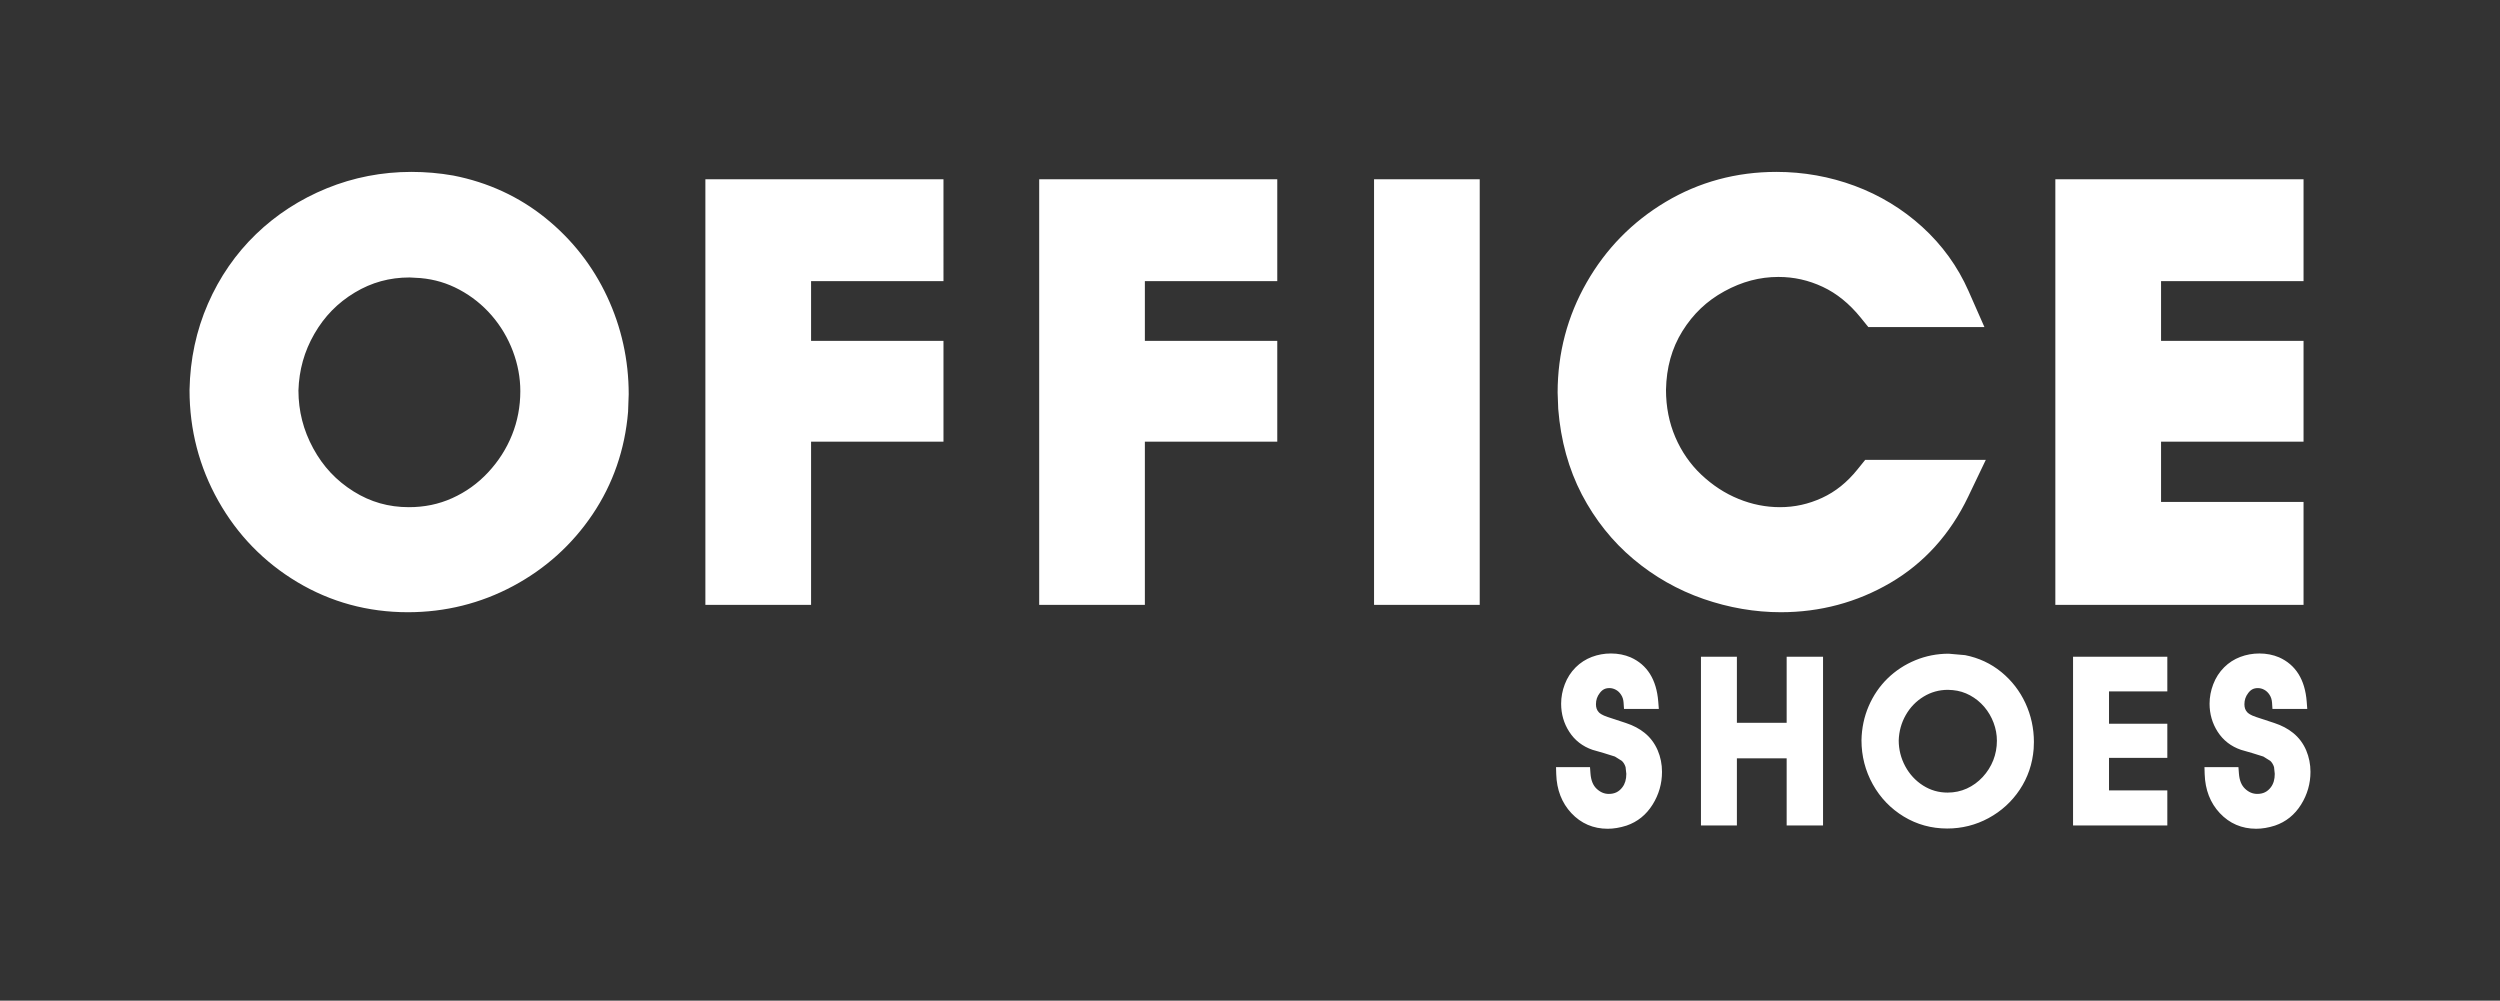
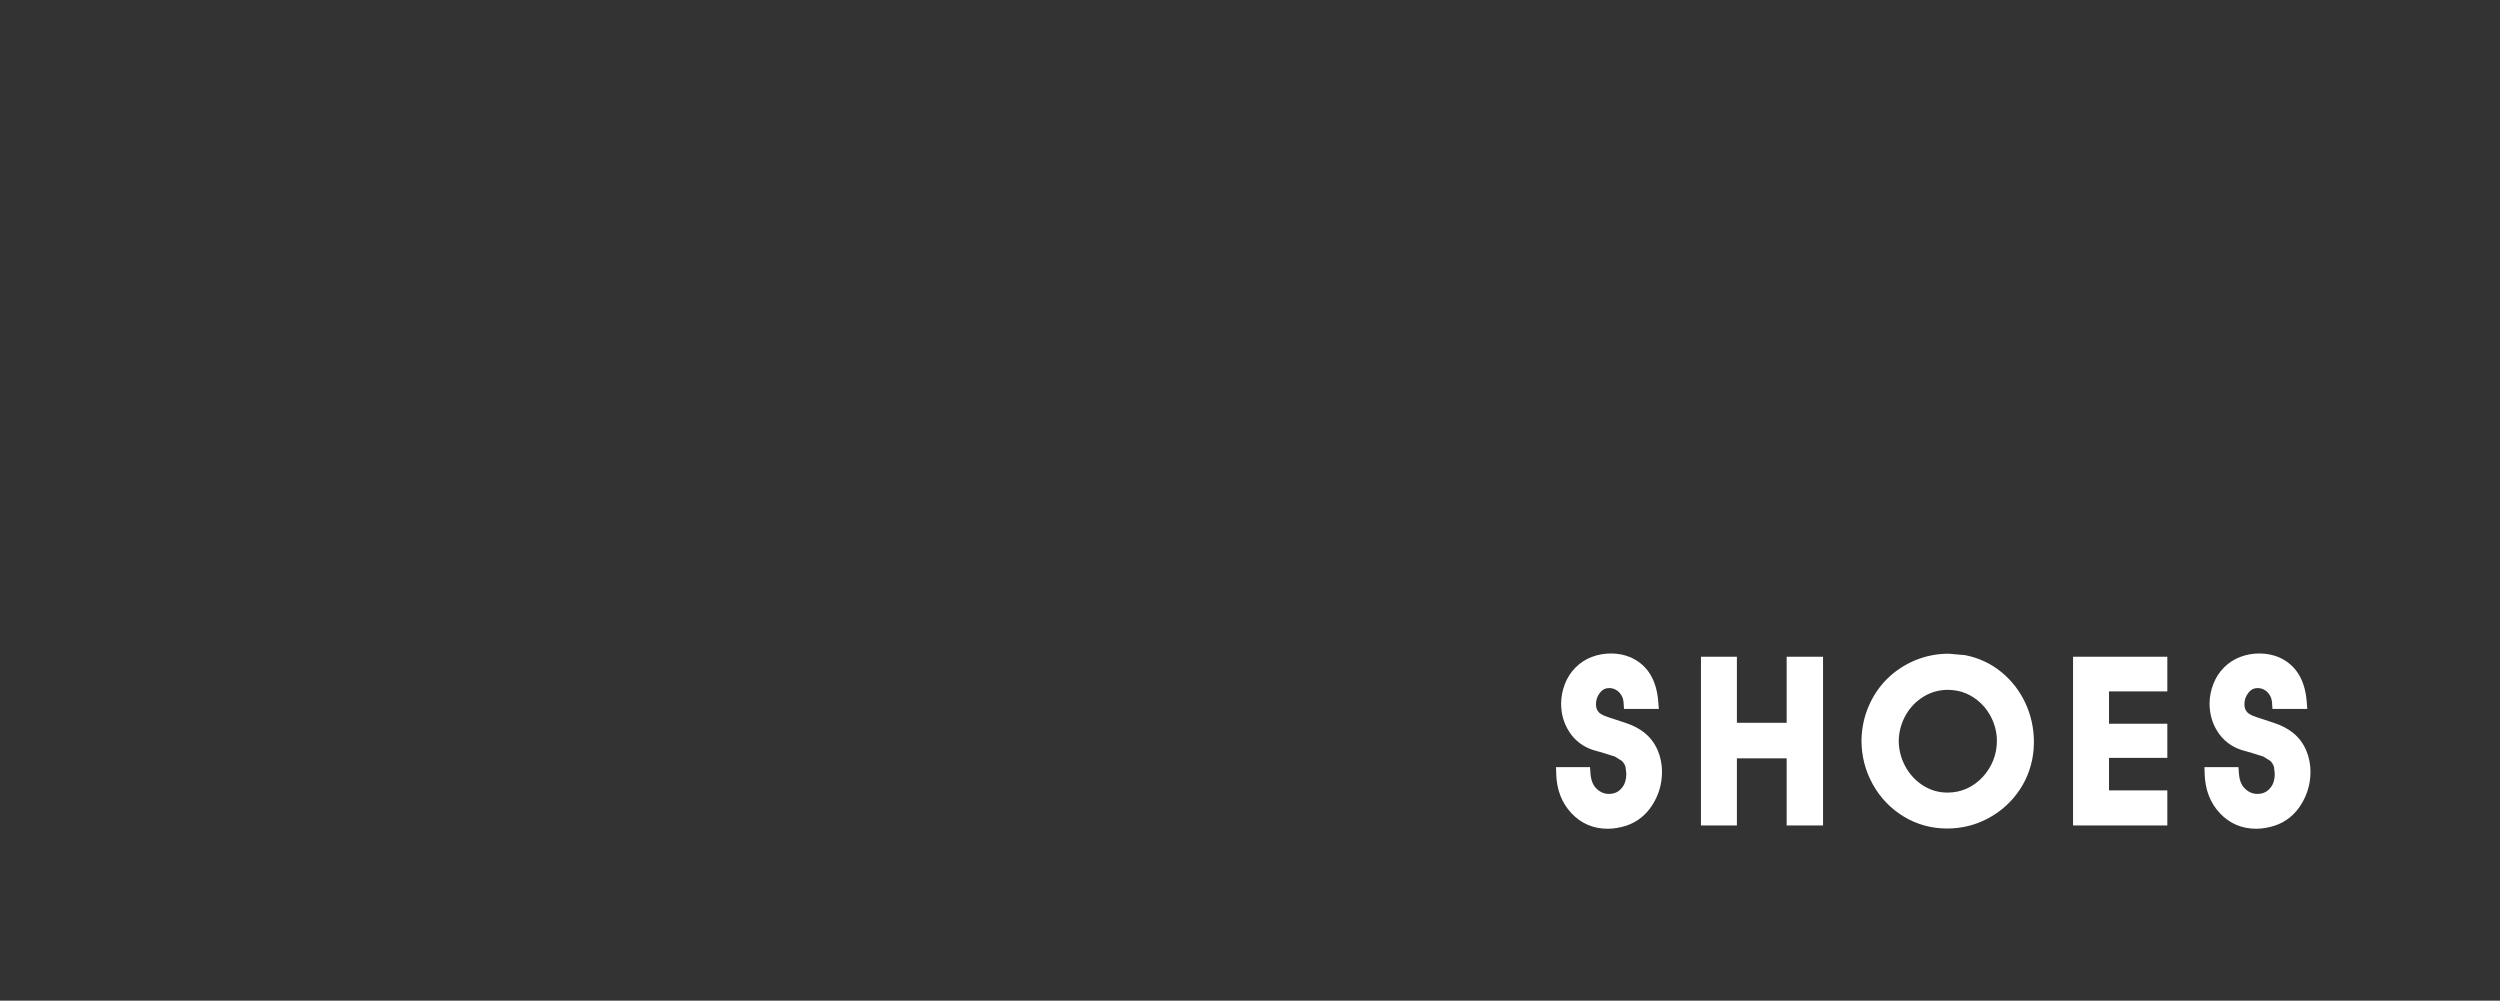
<svg xmlns="http://www.w3.org/2000/svg" xmlns:ns1="http://sodipodi.sourceforge.net/DTD/sodipodi-0.dtd" xmlns:ns2="http://www.inkscape.org/namespaces/inkscape" width="392.578mm" height="157.135mm" viewBox="0 0 392.578 157.135" version="1.1" id="svg5" xml:space="preserve">
  <rect x="0" y="0" width="392.578" height="157.135" fill="#333333" stroke="none" />
  <ns1:namedview id="namedview7" pagecolor="#ffffff" bordercolor="#000000" borderopacity="0.25" ns2:showpageshadow="2" ns2:pageopacity="0.0" ns2:pagecheckerboard="0" ns2:deskcolor="#d1d1d1" ns2:document-units="mm" showgrid="false" />
  <defs id="defs2" />
  <g ns2:label="Layer 1" ns2:groupmode="layer" id="layer1" transform="translate(58.612,-127.594)">
-     <path id="path16" style="fill:#ffffff;fill-opacity:1;fill-rule:nonzero;stroke:none;stroke-width:0.035" d="m 52.155,222.575 h 16.597 c 0,0 0,-19.895 0,-25.621 5.239,0 20.791,0 20.791,0 v -15.834 c 0,0 -15.552,0 -20.791,0 v -9.375 c 5.239,0 20.791,0 20.791,0 V 155.745 H 52.155 Z m 52.419,0 h 16.594 c 0,0 0,-19.895 0,-25.621 5.239,0 20.791,0 20.791,0 v -15.834 c 0,0 -15.551,0 -20.791,0 v -9.375 c 5.239,0 20.791,0 20.791,0 v -15.999 h -37.385 z m 52.583,0 h 16.594 v -66.83 h -16.594 z m 145.96,-50.831 v -15.999 h -38.976 v 66.83 h 38.976 v -16.166 c 0,0 -16.954,0 -22.376,0 v -9.456 c 5.422,0 22.376,0 22.376,0 v -15.834 c 0,0 -16.954,0 -22.376,0 v -9.375 c 5.422,0 22.376,0 22.376,0 z m -70.05,29.569 v 0 c -1.634,2.03 -3.451,3.488 -5.552,4.458 -2.139,0.985 -4.305,1.464 -6.619,1.464 -2.213,0 -4.399,-0.435 -6.497,-1.294 -2.151,-0.876 -4.066,-2.128 -5.867,-3.824 -1.719,-1.627 -3.089,-3.603 -4.063,-5.87 -0.974,-2.263 -1.467,-4.765 -1.467,-7.431 0.065,-3.491 0.908,-6.534 2.578,-9.223 1.683,-2.706 3.84,-4.756 6.592,-6.259 2.772,-1.517 5.544,-2.252 8.479,-2.252 2.445,0 4.723,0.509 6.965,1.557 2.189,1.025 4.19,2.646 5.945,4.816 l 1.212,1.497 h 18.231 l -2.494,-5.657 c -1.693,-3.839 -4.141,-7.228 -7.272,-10.074 -3.091,-2.811 -6.657,-4.979 -10.606,-6.445 -3.909,-1.452 -8.043,-2.189 -12.293,-2.189 -6.298,0 -12.149,1.584 -17.388,4.709 -5.22,3.112 -9.394,7.371 -12.408,12.655 -3.023,5.285 -4.559,11.103 -4.559,17.289 l 0.095,2.575 c 0.395,4.965 1.641,9.452 3.707,13.427 2.079,3.97 4.801,7.383 8.102,10.152 3.275,2.756 6.985,4.862 11.021,6.258 3.991,1.38 8.069,2.08 12.126,2.08 6.17,0 11.949,-1.546 17.172,-4.595 5.308,-3.098 9.43,-7.657 12.25,-13.551 l 2.762,-5.774 H 234.279 Z M 21.795,195.881 v 0 c -0.867,2.169 -2.135,4.155 -3.769,5.903 -1.631,1.742 -3.475,3.062 -5.629,4.037 -2.114,0.951 -4.34,1.415 -6.808,1.415 -3.174,0 -6.011,-0.807 -8.671,-2.469 -2.716,-1.697 -4.792,-3.911 -6.345,-6.769 -1.556,-2.863 -2.311,-5.836 -2.321,-9.083 0.102,-3.226 0.913,-6.135 2.497,-8.887 1.585,-2.754 3.664,-4.88 6.354,-6.498 2.647,-1.592 5.465,-2.365 8.609,-2.365 l 1.716,0.096 c 2.22,0.203 4.19,0.796 6.109,1.824 1.928,1.033 3.627,2.394 5.056,4.043 1.432,1.657 2.556,3.546 3.334,5.612 0.775,2.056 1.167,4.169 1.167,6.28 0,2.406 -0.438,4.713 -1.3,6.86 z m 5.288,-34.023 c -4.177,-3.379 -9.064,-5.633 -14.522,-6.7 -2.177,-0.383 -4.363,-0.571 -6.573,-0.571 -4.618,0 -9.089,0.868 -13.286,2.579 -4.193,1.71 -7.929,4.129 -11.103,7.19 -3.192,3.077 -5.734,6.758 -7.558,10.939 -1.827,4.182 -2.8,8.72 -2.889,13.486 l -0.002,0.077 c 0,6.22 1.523,12.075 4.527,17.401 3,5.329 7.171,9.615 12.394,12.742 5.244,3.139 11.083,4.731 17.355,4.731 5.877,0 11.44,-1.383 16.535,-4.11 5.09,-2.724 9.286,-6.512 12.479,-11.258 3.21,-4.769 5.086,-10.188 5.576,-16.107 0,0 0,0 0,-0.003 0,-0.105 0.098,-2.756 0.098,-2.756 0,-5.365 -1.141,-10.523 -3.386,-15.324 -2.255,-4.822 -5.501,-8.966 -9.645,-12.315" />
    <path id="path18" style="fill:#ffffff;fill-opacity:1;fill-rule:nonzero;stroke:none;stroke-width:0.035" d="m 303.532,245.419 c -0.476,-1.105 -1.168,-2.02 -2.053,-2.732 -0.811,-0.657 -1.796,-1.18 -2.935,-1.553 l -2.868,-0.945 c -0.921,-0.3 -1.281,-0.611 -1.415,-0.768 -0.296,-0.323 -0.43,-0.722 -0.43,-1.241 0,-0.66 0.196,-1.233 0.592,-1.748 0.406,-0.548 0.868,-0.785 1.52,-0.785 0.346,0 0.674,0.085 0.998,0.26 0.328,0.175 0.603,0.433 0.833,0.787 0.229,0.349 0.36,0.753 0.395,1.23 l 0.067,1 h 5.465 l -0.088,-1.155 c -0.265,-3.445 -1.722,-5.782 -4.332,-6.949 -0.949,-0.405 -1.99,-0.608 -3.101,-0.608 -1.044,0 -2.053,0.183 -2.993,0.54 -0.958,0.359 -1.811,0.91 -2.536,1.631 -0.756,0.753 -1.331,1.649 -1.716,2.663 -0.383,1 -0.576,2.026 -0.576,3.051 0,1.612 0.428,3.094 1.272,4.406 0.866,1.349 2.098,2.303 3.66,2.837 0.004,0 1.731,0.5 1.731,0.5 l 1.782,0.557 1.079,0.673 c 0.268,0.24 0.469,0.57 0.6,0.977 0,0.053 0.113,1.067 0.113,1.067 0,0.868 -0.198,1.558 -0.614,2.108 -0.54,0.708 -1.217,1.041 -2.127,1.041 -0.713,0 -1.337,-0.262 -1.913,-0.802 -0.578,-0.543 -0.895,-1.33 -0.974,-2.409 l -0.075,-0.995 h -5.334 l 0.032,1.108 c 0.079,2.455 0.876,4.513 2.373,6.112 1.529,1.631 3.451,2.458 5.718,2.458 0.935,0 1.926,-0.168 2.949,-0.497 1.725,-0.587 3.097,-1.695 4.099,-3.301 0.981,-1.57 1.475,-3.295 1.475,-5.137 0,-1.182 -0.226,-2.318 -0.674,-3.381 z m -81.583,-4.318 h -7.815 c 0,-1.728 0,-10.377 0,-10.377 h -5.642 v 26.496 h 5.642 c 0,0 0,-8.813 0,-10.546 h 7.815 c 0,1.732 0,10.546 0,10.546 h 5.713 v -26.496 h -5.713 c 0,0 0,8.65 0,10.377 z m -22.294,1.585 v 0 c -0.807,-0.656 -1.795,-1.179 -2.935,-1.553 l -2.866,-0.945 c -0.925,-0.3 -1.288,-0.611 -1.422,-0.768 -0.295,-0.327 -0.429,-0.722 -0.429,-1.241 0,-0.664 0.193,-1.235 0.592,-1.746 0.405,-0.552 0.869,-0.788 1.52,-0.788 0.346,0 0.673,0.085 1,0.26 0.33,0.175 0.601,0.43 0.83,0.783 0.235,0.352 0.363,0.752 0.395,1.234 l 0.068,1 h 5.468 l -0.091,-1.158 c -0.268,-3.445 -1.729,-5.782 -4.334,-6.945 -0.948,-0.405 -1.988,-0.608 -3.101,-0.608 -1.04,0 -2.046,0.183 -2.991,0.54 -0.957,0.364 -1.81,0.913 -2.533,1.631 -0.761,0.758 -1.337,1.657 -1.719,2.667 -0.379,0.987 -0.573,2.015 -0.573,3.048 0,1.616 0.428,3.1 1.275,4.408 0.86,1.343 2.089,2.298 3.654,2.835 0.003,0 1.732,0.498 1.732,0.498 l 1.784,0.559 c 0,0.004 1.072,0.67 1.072,0.67 0.274,0.242 0.467,0.564 0.602,0.984 0,0 0,0.001 0,0.003 0,0.056 0.117,1.06 0.117,1.06 0,0.87 -0.203,1.558 -0.618,2.104 -0.539,0.714 -1.216,1.046 -2.128,1.046 -0.709,0 -1.333,-0.262 -1.909,-0.802 -0.575,-0.537 -0.893,-1.326 -0.974,-2.411 l -0.075,-0.993 h -5.334 l 0.032,1.105 c 0.075,2.454 0.872,4.511 2.372,6.115 1.526,1.631 3.449,2.458 5.714,2.458 0.935,0 1.931,-0.168 2.955,-0.497 1.723,-0.588 3.092,-1.696 4.095,-3.303 0.977,-1.564 1.474,-3.291 1.474,-5.135 0,-1.189 -0.225,-2.328 -0.677,-3.384 -0.474,-1.098 -1.159,-2.014 -2.045,-2.729 z m 67.267,14.533 h 14.803 v -5.505 c 0,0 -7.481,0 -9.157,0 v -5.109 c 1.676,0 9.157,0 9.157,0 v -5.366 c 0,0 -7.481,0 -9.157,0 v -5.076 c 1.676,0 9.157,0 9.157,0 v -5.438 h -14.803 z m -11.259,-24.09 v 0 c -1.634,-1.34 -3.553,-2.236 -5.697,-2.657 -0.017,-0.003 -2.579,-0.226 -2.579,-0.226 -1.817,0 -3.576,0.345 -5.229,1.025 -1.644,0.678 -3.109,1.639 -4.36,2.856 -1.254,1.226 -2.248,2.685 -2.964,4.342 -0.719,1.664 -1.098,3.468 -1.134,5.359 v 0.019 c 0,2.466 0.598,4.79 1.775,6.908 1.176,2.115 2.814,3.818 4.867,5.065 2.056,1.246 4.347,1.877 6.815,1.877 2.31,0 4.498,-0.549 6.497,-1.634 2.001,-1.083 3.651,-2.588 4.903,-4.472 1.262,-1.896 1.994,-4.045 2.18,-6.389 l 0.039,-1.092 c 0,-2.127 -0.444,-4.177 -1.327,-6.089 -0.886,-1.915 -2.157,-3.559 -3.785,-4.893 z m -1.272,13.855 v 0 c -0.382,0.964 -0.941,1.85 -1.66,2.628 -0.715,0.771 -1.552,1.379 -2.49,1.807 -0.929,0.422 -1.945,0.637 -3.017,0.637 -1.412,0 -2.671,-0.363 -3.857,-1.111 -1.177,-0.748 -2.118,-1.766 -2.798,-3.025 -0.677,-1.257 -1.02,-2.621 -1.023,-4.058 0.043,-1.421 0.412,-2.762 1.105,-3.978 0.687,-1.209 1.631,-2.186 2.808,-2.902 1.153,-0.705 2.438,-1.062 3.814,-1.062 l 0.764,0.044 c 0.965,0.089 1.867,0.364 2.707,0.82 0.86,0.468 1.592,1.061 2.236,1.809 0.627,0.739 1.124,1.583 1.467,2.507 0.344,0.915 0.516,1.861 0.516,2.814 0,1.072 -0.193,2.105 -0.573,3.07" />
  </g>
</svg>